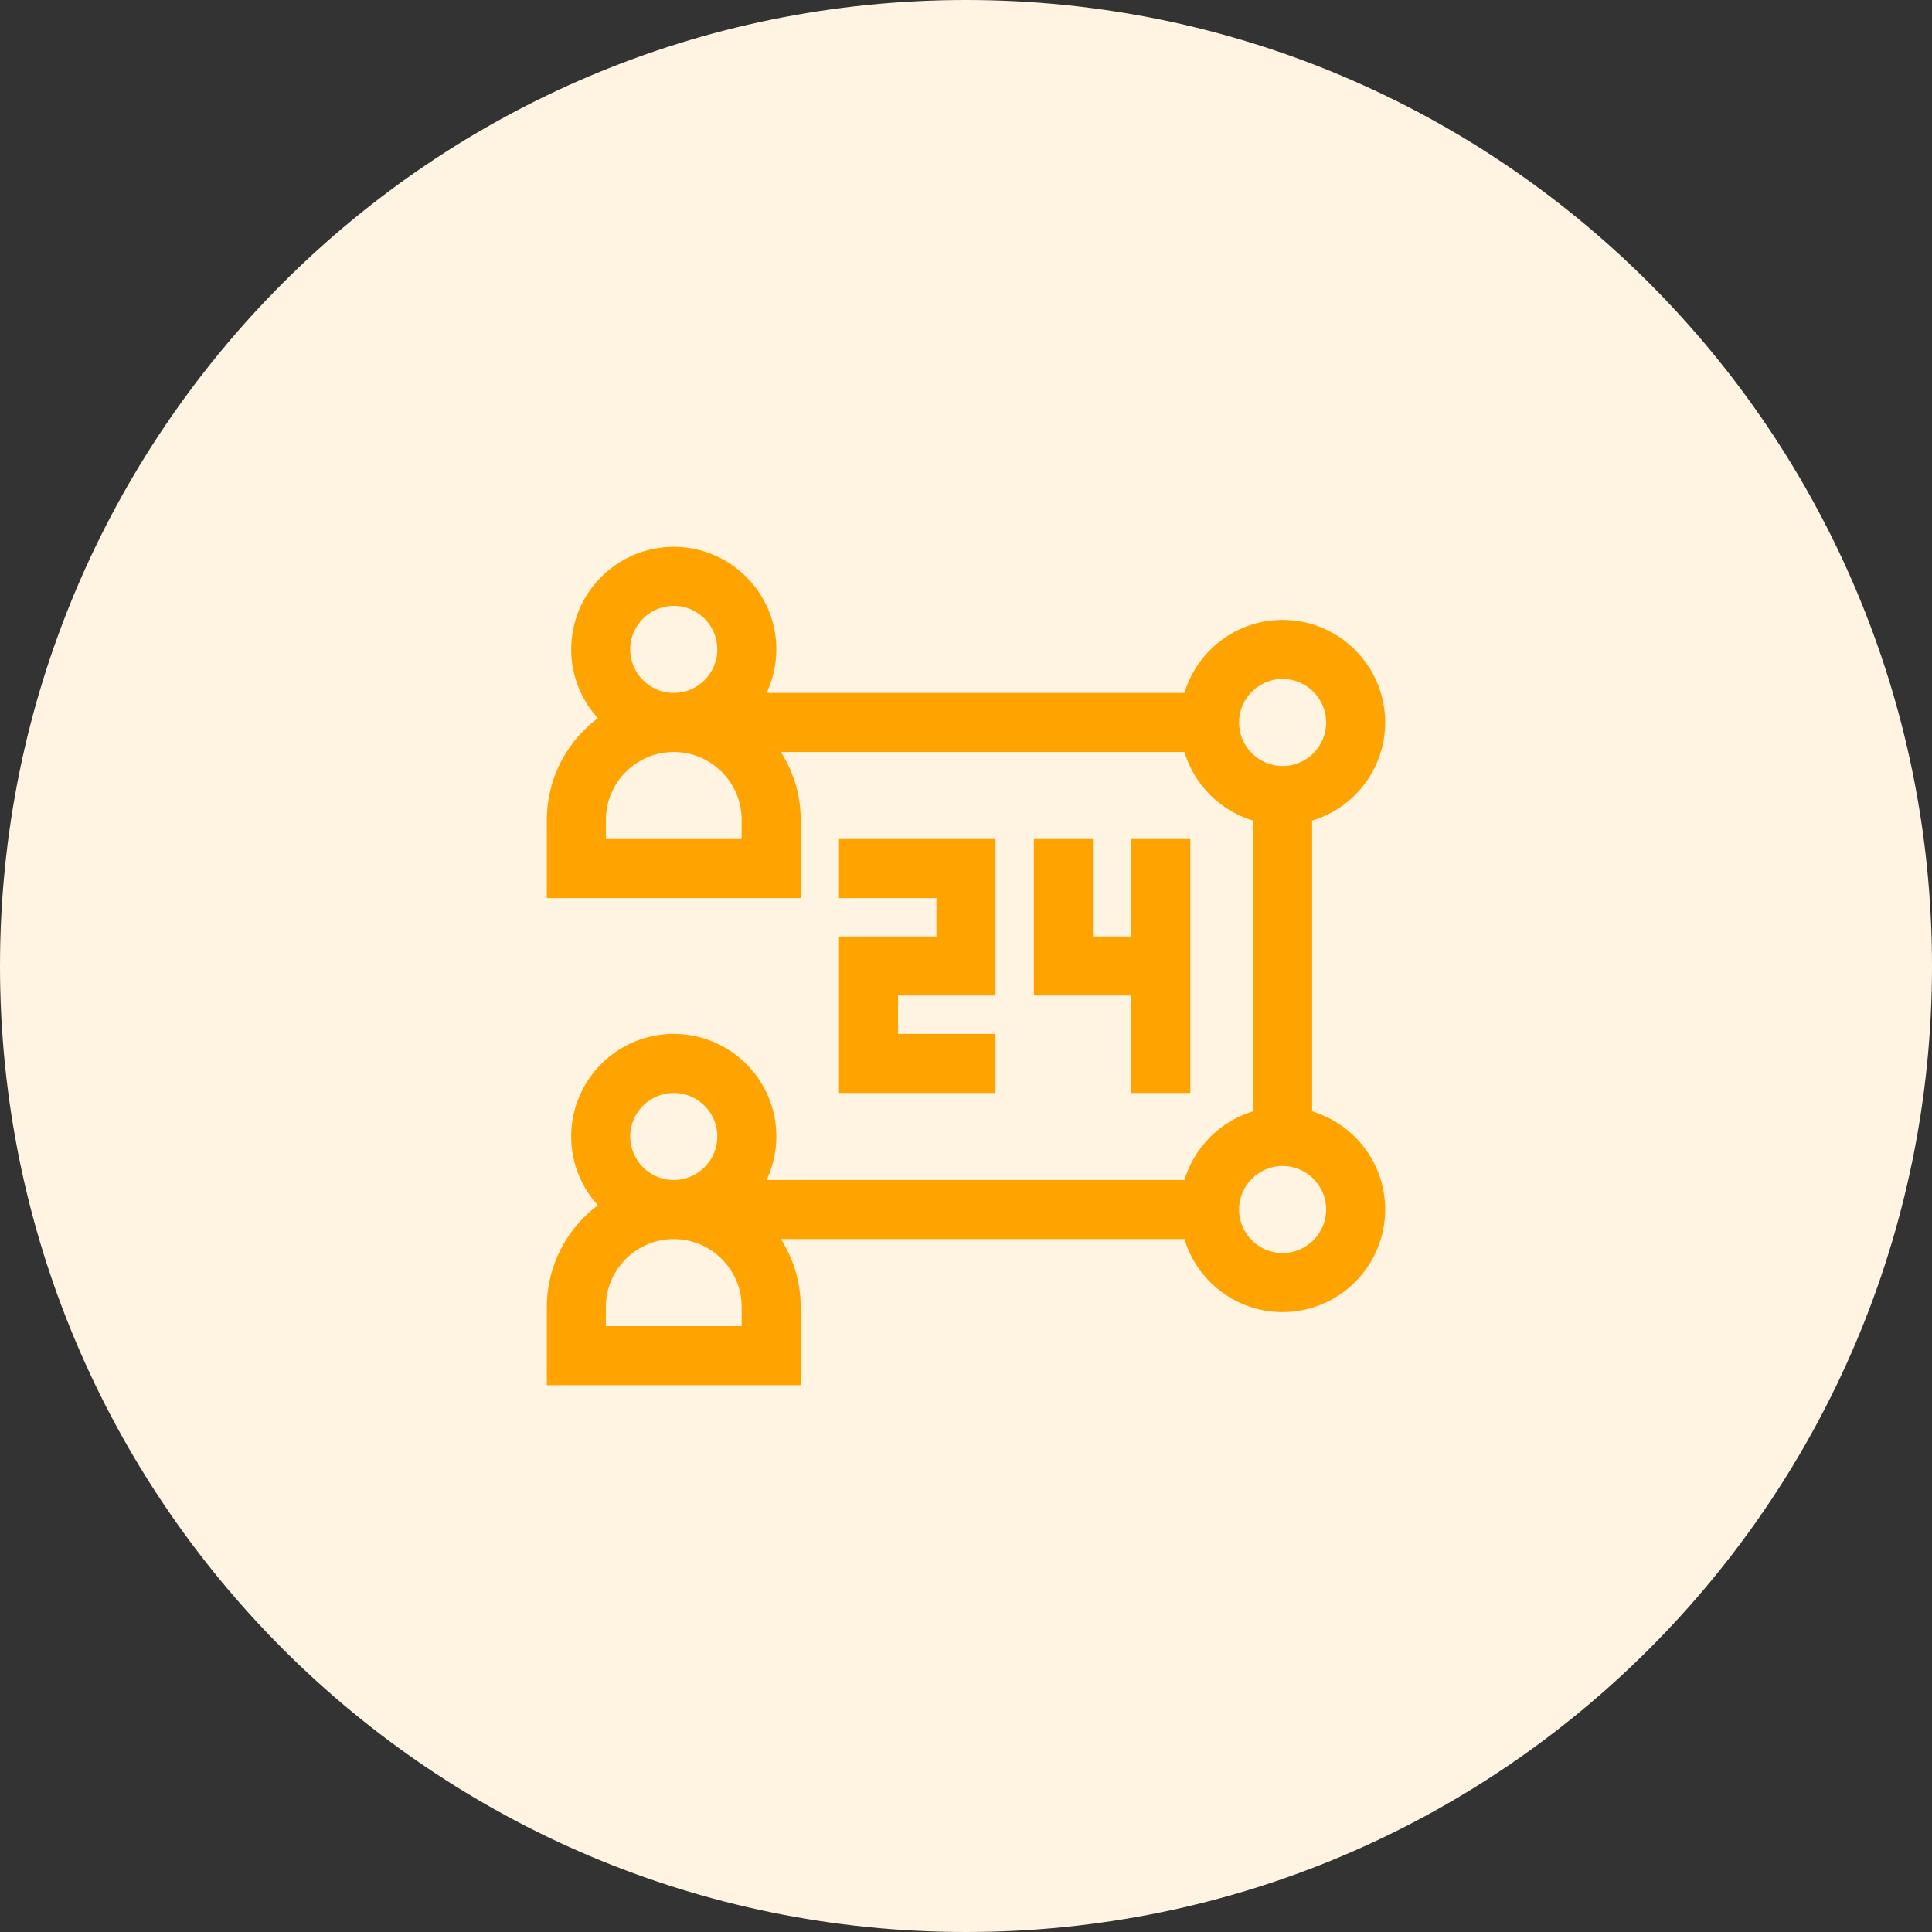
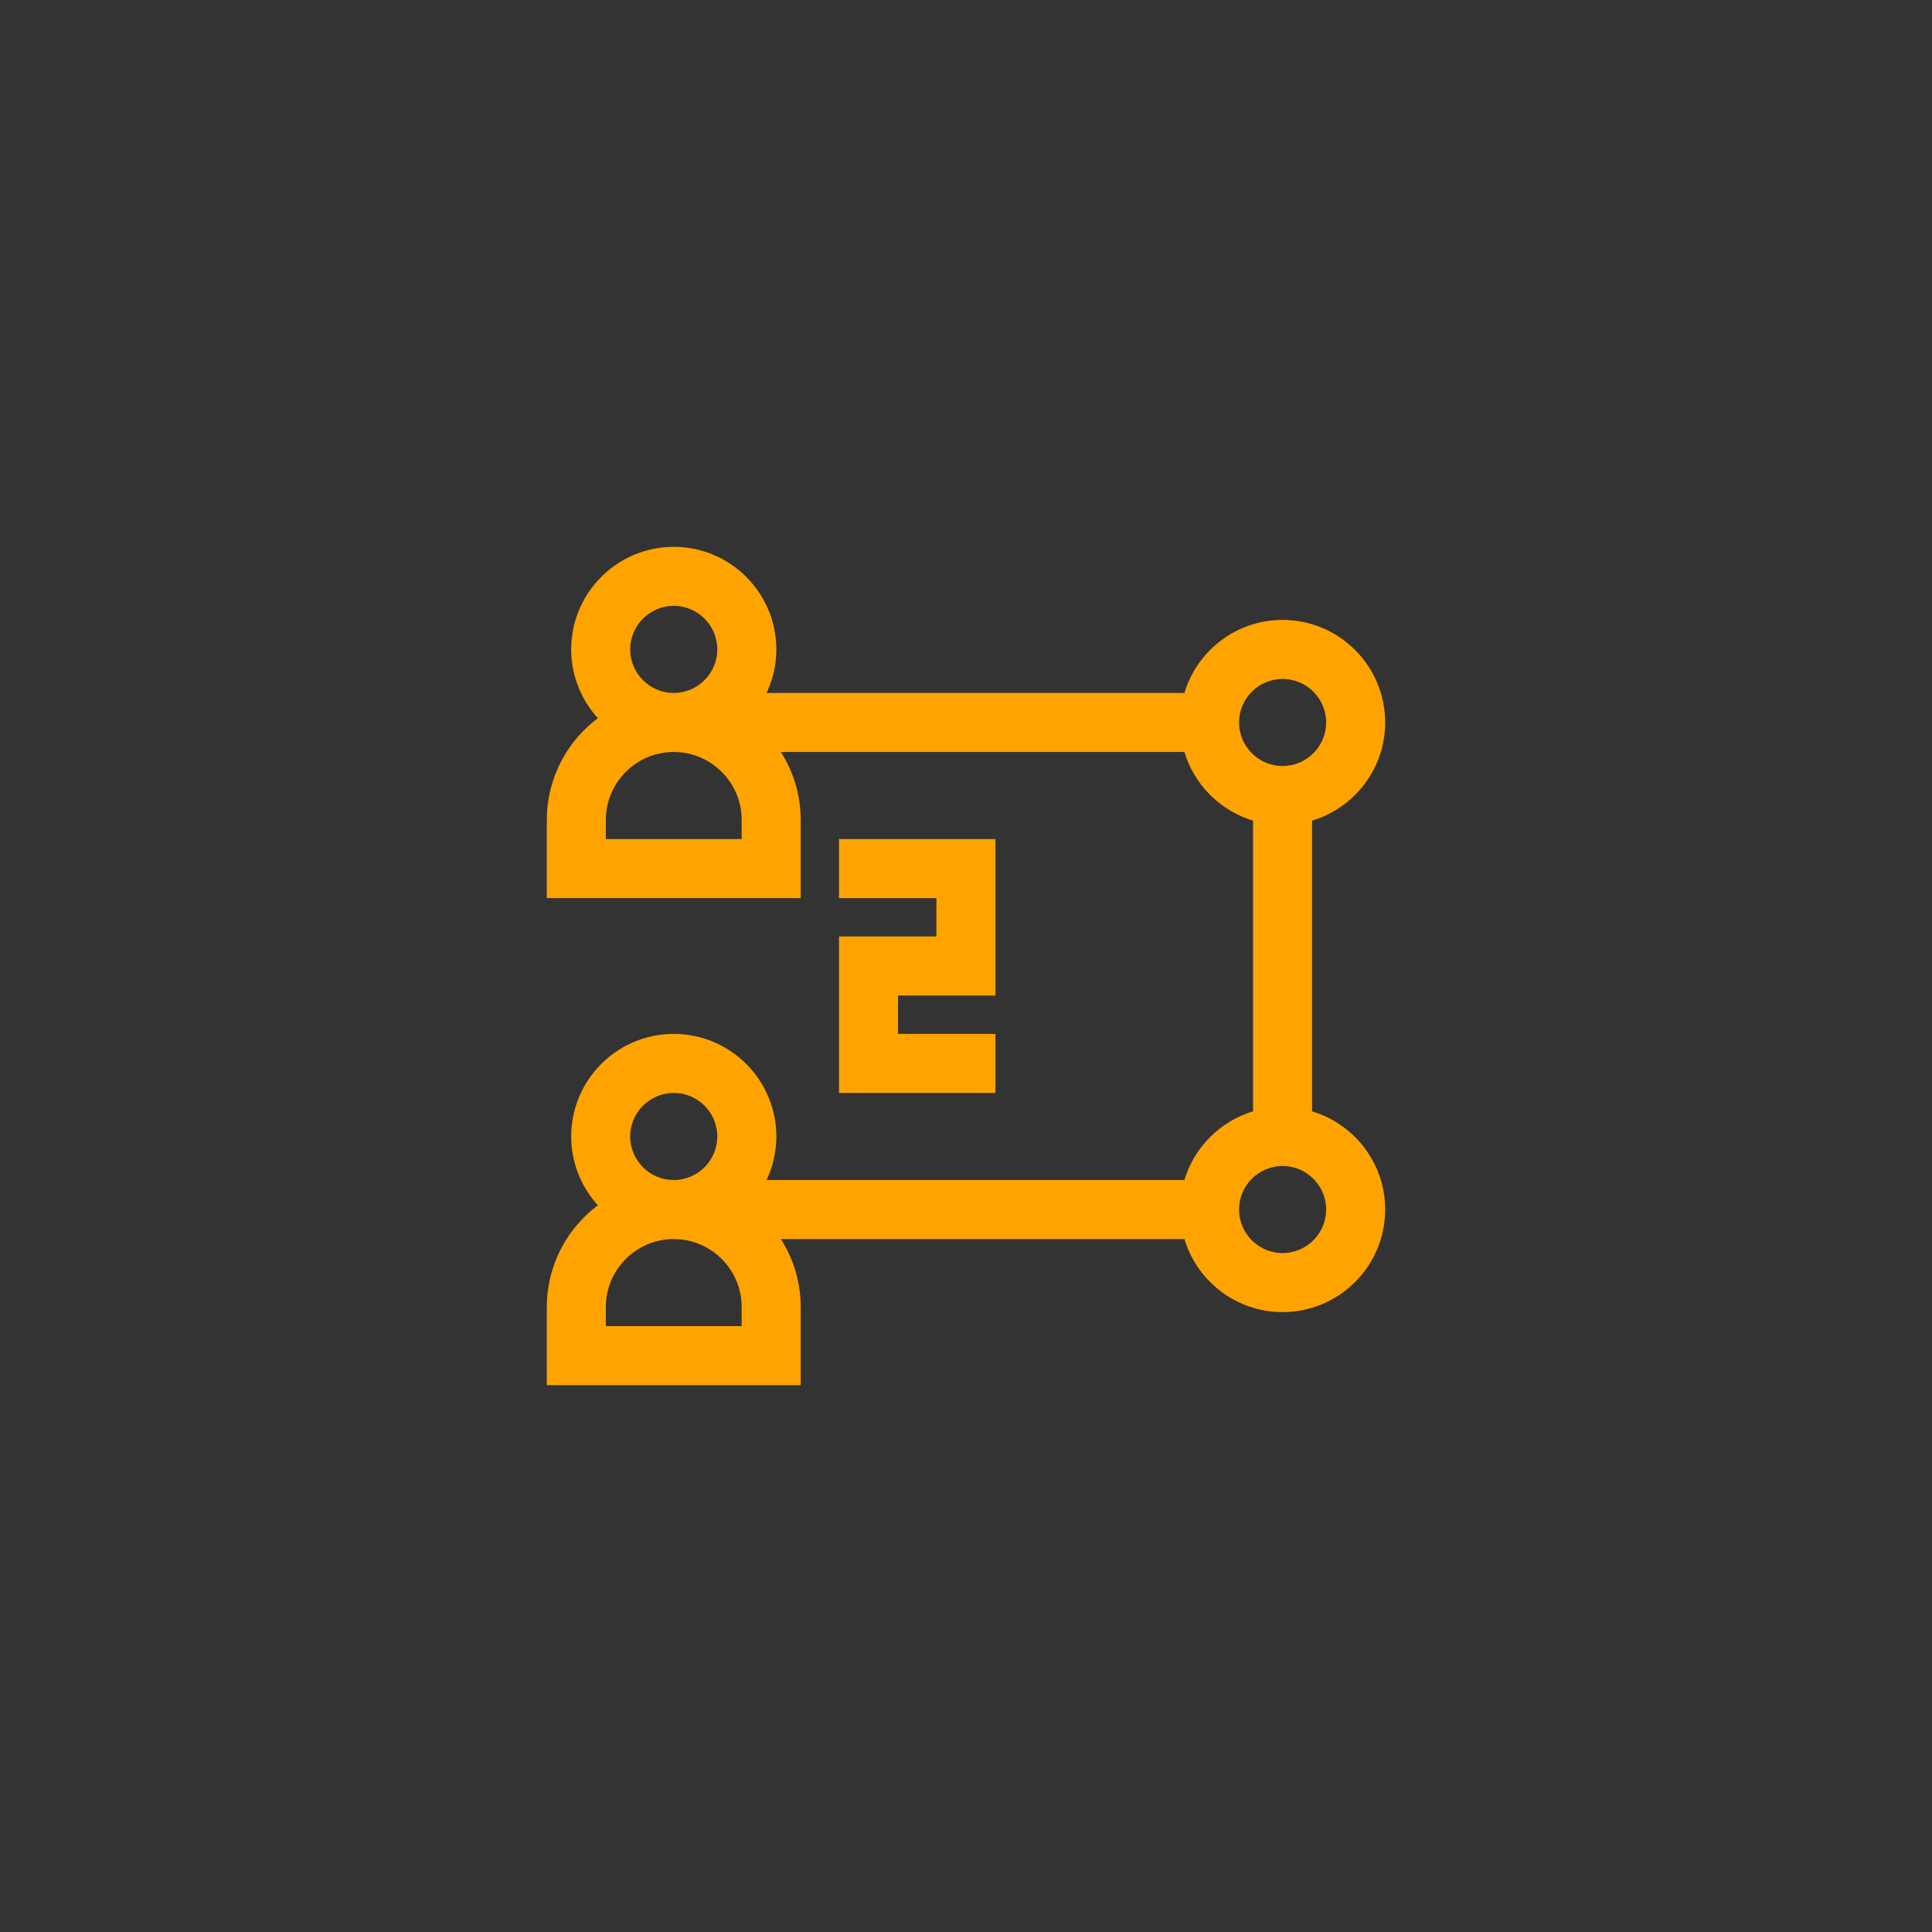
<svg xmlns="http://www.w3.org/2000/svg" width="56" height="56" viewBox="0 0 56 56" fill="none">
  <rect x="0" y="0" width="56" height="56" fill="#333333" stroke="none" />
-   <path d="M28 56C43.464 56 56 43.464 56 28C56 12.536 43.464 0 28 0C12.536 0 0 12.536 0 28C0 43.464 12.536 56 28 56Z" fill="#FFF4E1" />
  <path d="M19.529 15.925C21.128 15.925 22.428 17.225 22.428 18.823C22.428 19.305 22.308 19.76 22.099 20.16H34.387C34.729 18.94 35.849 18.043 37.177 18.043C38.775 18.043 40.075 19.343 40.075 20.941C40.075 22.269 39.177 23.389 37.957 23.73V32.269C39.177 32.61 40.075 33.731 40.075 35.059C40.075 36.657 38.775 37.957 37.177 37.957C35.849 37.957 34.729 37.06 34.387 35.84H22.494C22.896 36.421 23.134 37.124 23.134 37.883V40.075H15.925V37.883C15.925 36.672 16.525 35.6 17.442 34.946C16.942 34.425 16.631 33.72 16.631 32.941C16.631 31.343 17.931 30.043 19.529 30.043C21.128 30.043 22.428 31.343 22.428 32.941C22.428 33.424 22.308 33.878 22.099 34.278H34.387C34.659 33.307 35.424 32.541 36.395 32.269V23.73C35.424 23.458 34.659 22.693 34.387 21.722H22.494C22.896 22.303 23.134 23.006 23.134 23.765V25.957H15.925V23.765C15.925 22.554 16.525 21.482 17.442 20.828C16.942 20.307 16.631 19.602 16.631 18.823C16.631 17.225 17.931 15.925 19.529 15.925ZM19.529 35.84C18.403 35.84 17.486 36.757 17.486 37.883V38.514H21.572V37.883C21.572 36.757 20.655 35.84 19.529 35.84ZM37.177 33.722C36.44 33.722 35.84 34.322 35.84 35.059C35.84 35.796 36.44 36.395 37.177 36.395C37.914 36.395 38.514 35.795 38.514 35.059C38.514 34.322 37.914 33.722 37.177 33.722ZM19.529 31.605C18.792 31.605 18.192 32.204 18.192 32.941C18.192 33.678 18.792 34.278 19.529 34.278C20.266 34.278 20.866 33.678 20.866 32.941C20.866 32.204 20.266 31.605 19.529 31.605ZM19.529 21.722C18.403 21.722 17.486 22.638 17.486 23.765V24.395H21.572V23.765C21.572 22.638 20.655 21.722 19.529 21.722ZM37.177 19.605C36.44 19.605 35.84 20.204 35.84 20.941C35.84 21.678 36.44 22.278 37.177 22.278C37.914 22.278 38.514 21.678 38.514 20.941C38.514 20.204 37.914 19.605 37.177 19.605ZM19.529 17.486C18.792 17.486 18.192 18.086 18.192 18.823C18.192 19.56 18.792 20.16 19.529 20.16C20.266 20.16 20.866 19.56 20.866 18.823C20.866 18.086 20.266 17.486 19.529 17.486Z" fill="#FFA300" stroke="#FFA300" stroke-width="0.15" />
-   <path d="M31.604 24.395V27.219H32.865V24.395H34.428V31.605H32.865V28.781H30.042V24.395H31.604Z" fill="#FFA300" stroke="#FFA300" stroke-width="0.15" />
  <path d="M28.779 24.395V28.781H25.955V30.043H28.779V31.605H24.394V27.219H27.217V25.957H24.394V24.395H28.779Z" fill="#FFA300" stroke="#FFA300" stroke-width="0.15" />
</svg>